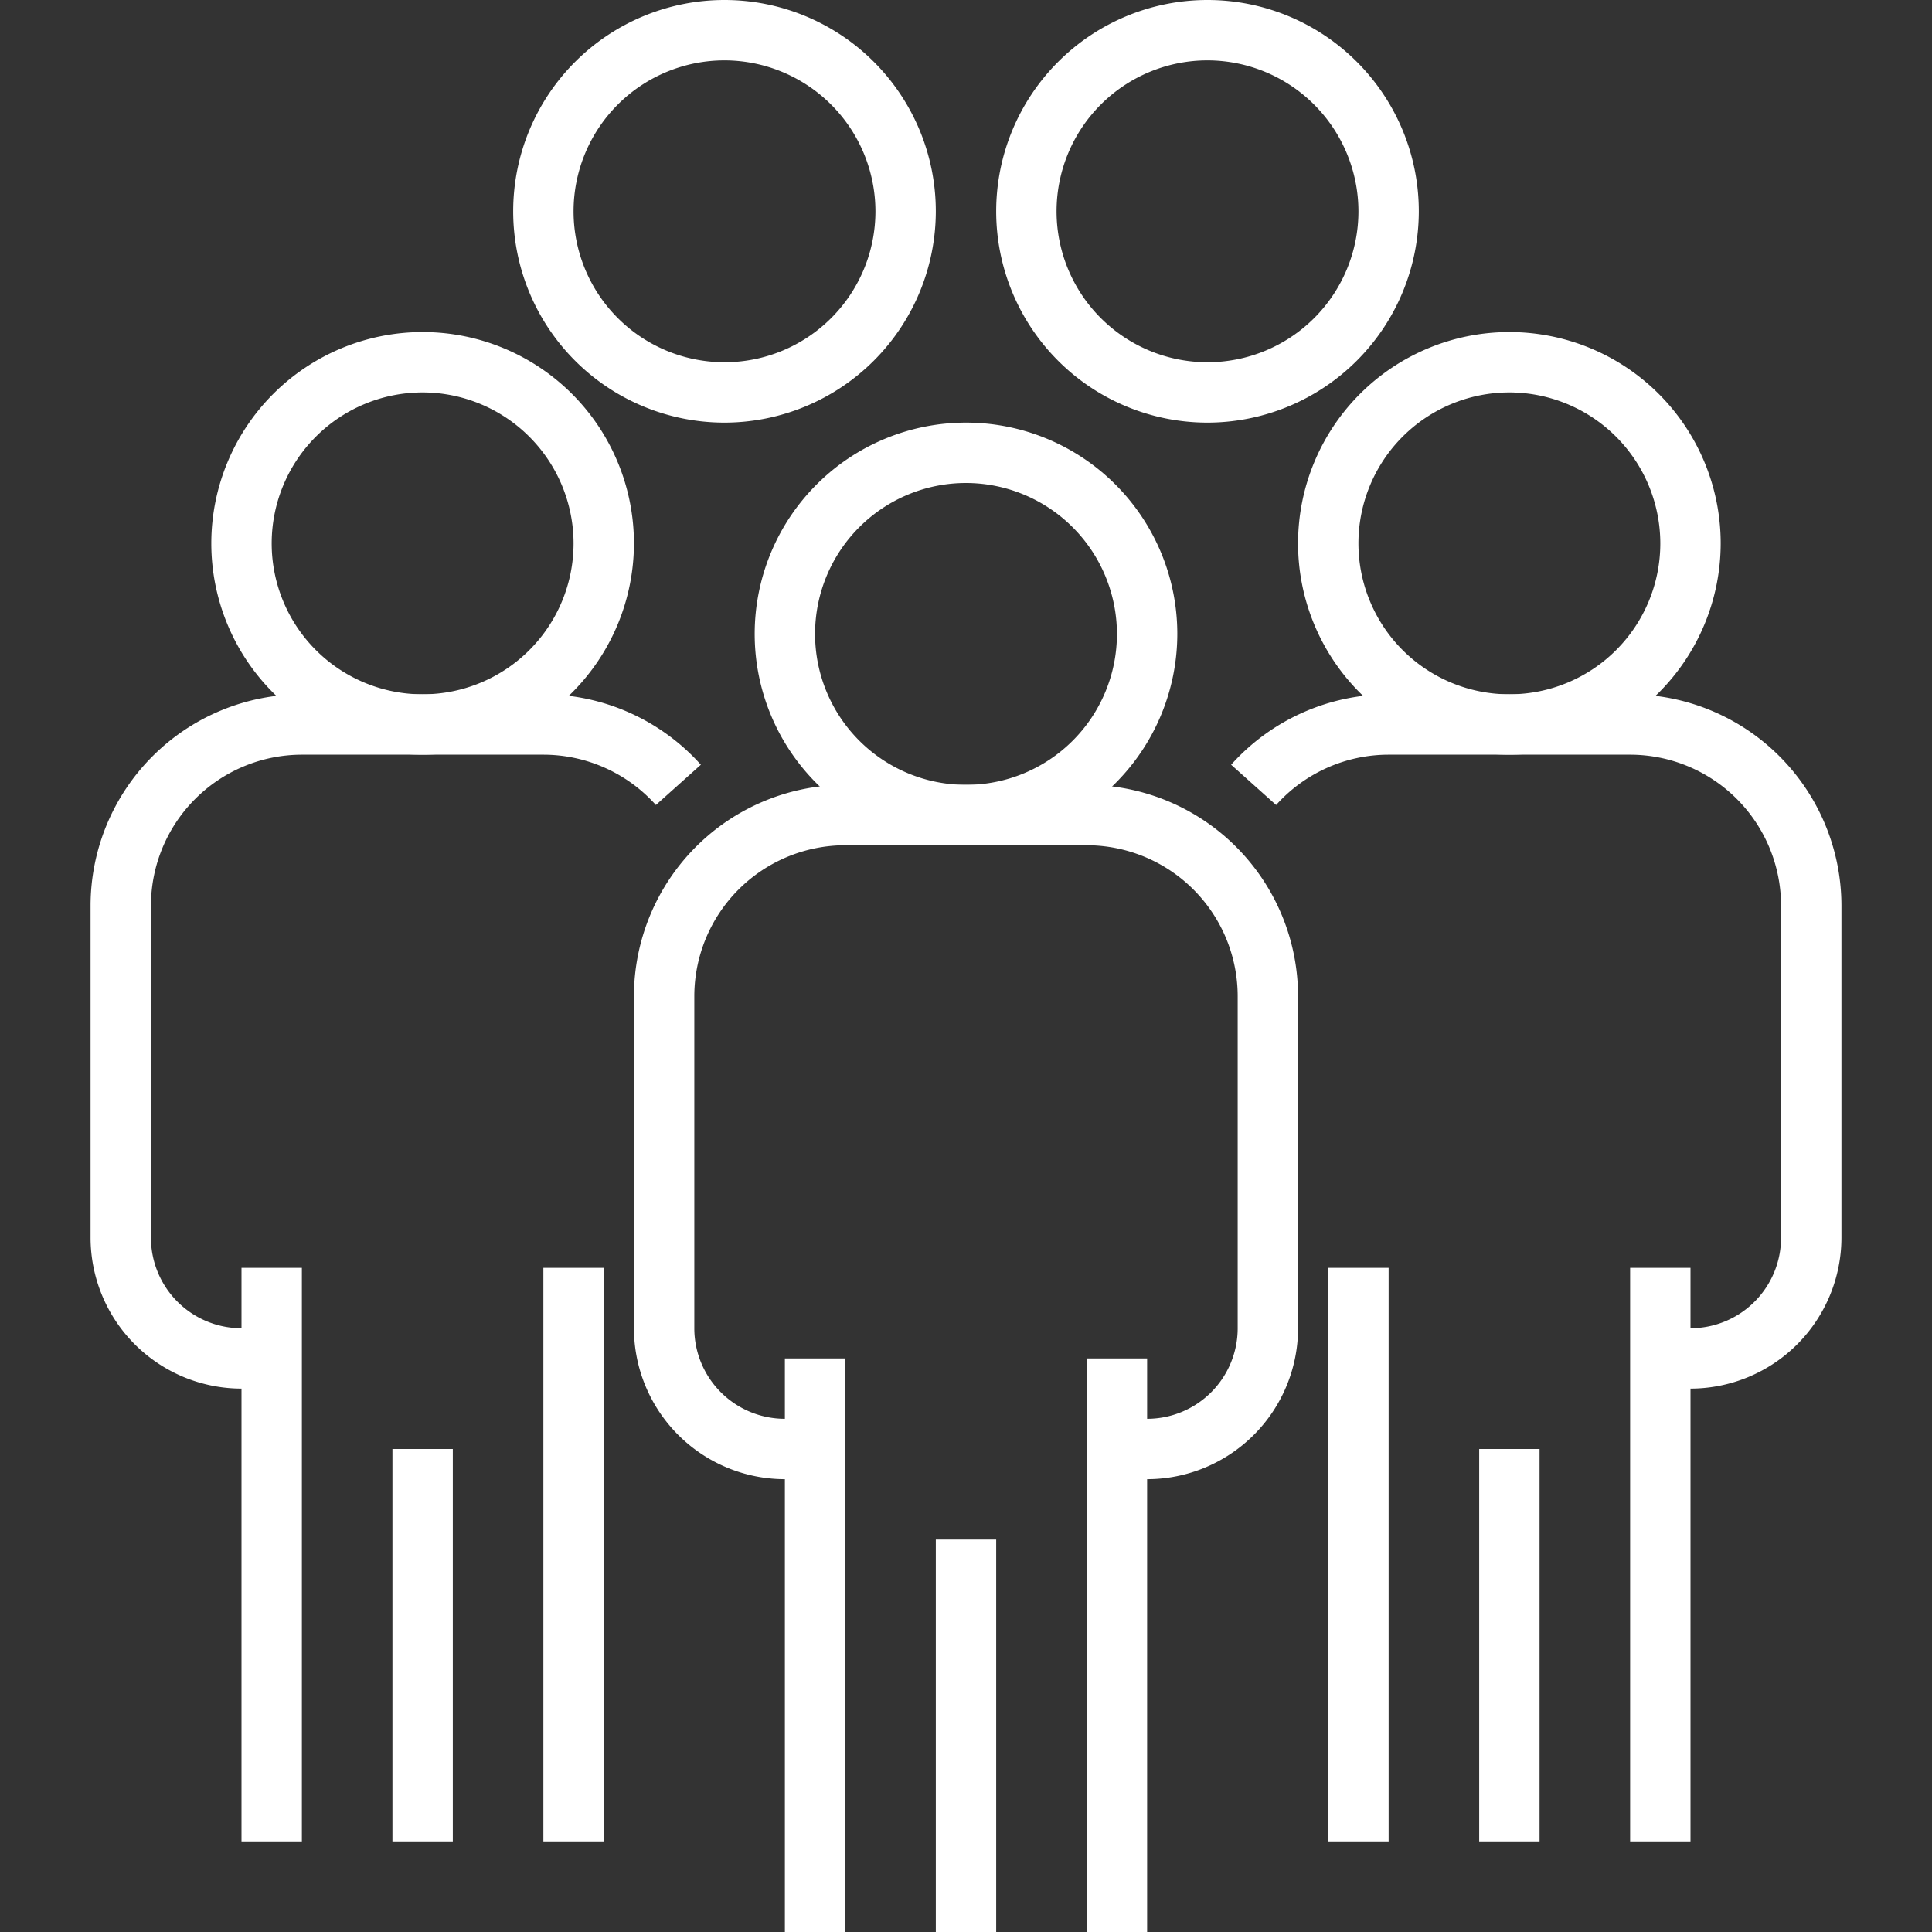
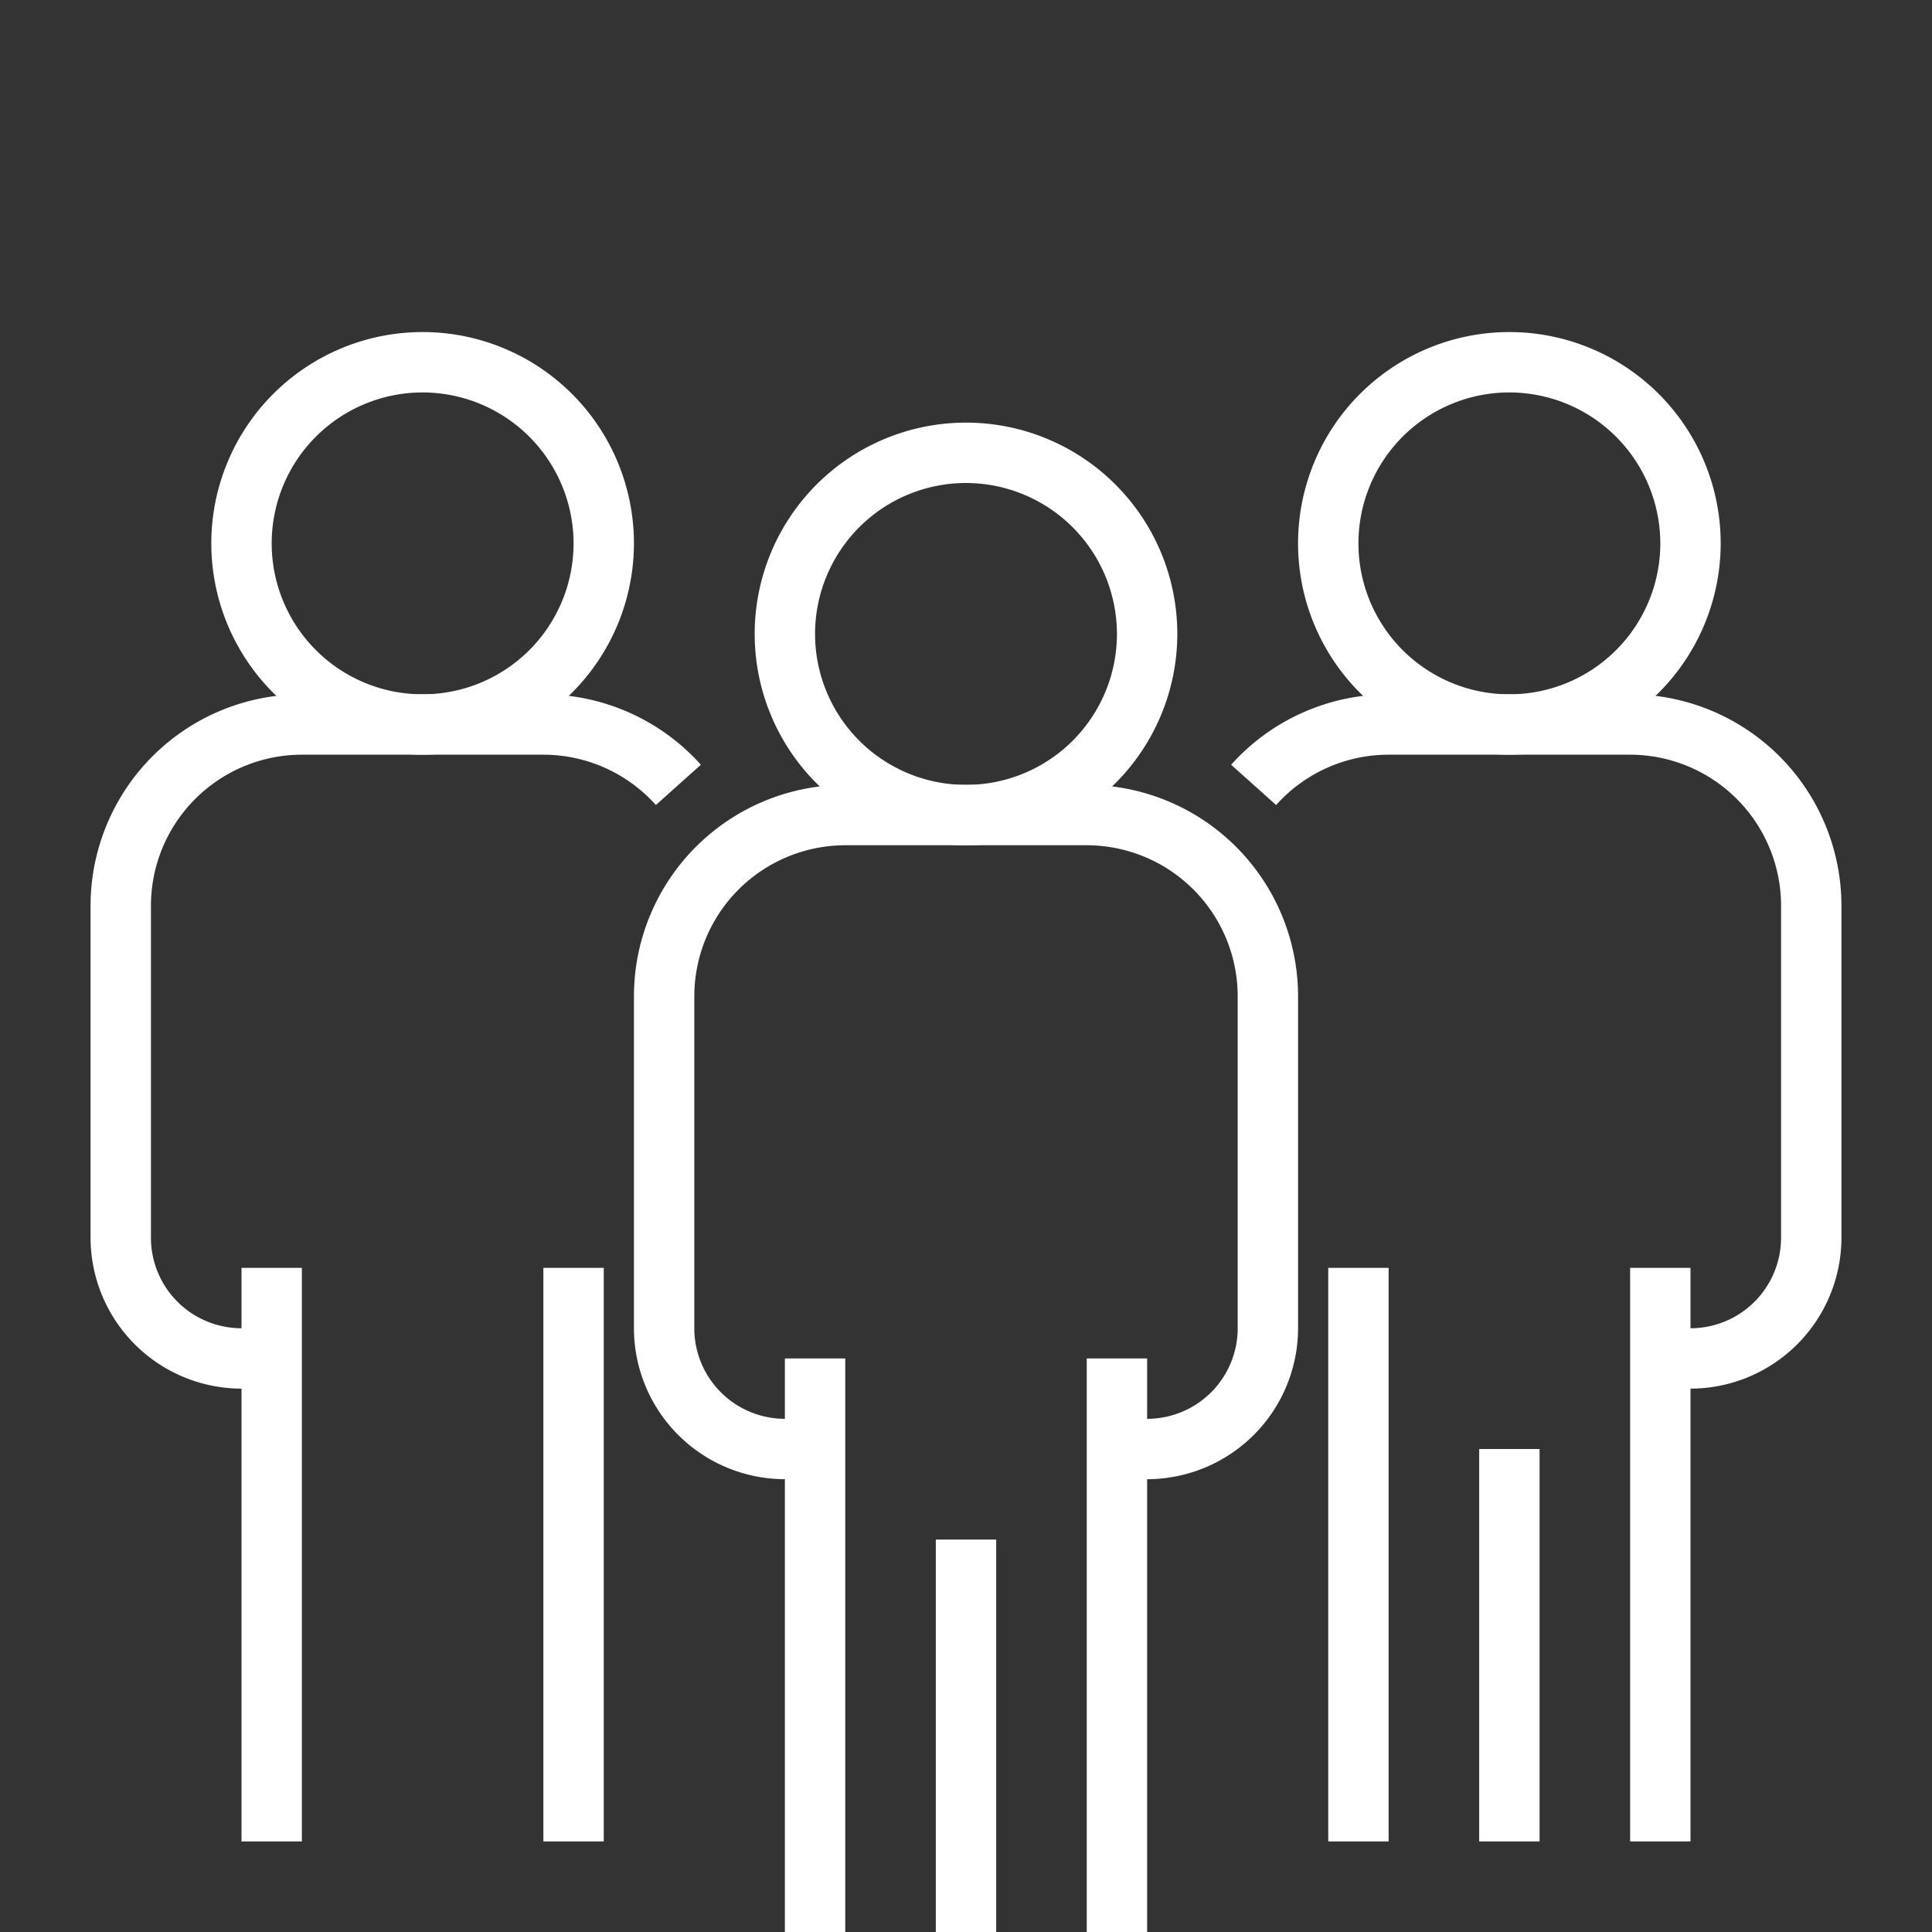
<svg xmlns="http://www.w3.org/2000/svg" version="1.1" width="512" height="512" x="0" y="0" viewBox="0 0 64 64" style="enable-background:new 0 0 512 512" xml:space="preserve" class="">
  <rect x="0" y="0" width="64" height="64" fill="#333333" stroke="none" />
  <g>
-     <path d="M36 45h2v19h-2zM26 45h2v19h-2z" fill="#ffffff" data-original="#000000" class="" opacity="1" />
+     <path d="M36 45h2v19h-2M26 45h2v19h-2z" fill="#ffffff" data-original="#000000" class="" opacity="1" />
    <path d="M38 49h-1v-2h1a3 3 0 0 0 3-3V33a5.006 5.006 0 0 0-5-5h-8a5.006 5.006 0 0 0-5 5v11a3 3 0 0 0 3 3h1v2h-1a5.006 5.006 0 0 1-5-5V33a7.008 7.008 0 0 1 7-7h8a7.008 7.008 0 0 1 7 7v11a5.006 5.006 0 0 1-5 5z" fill="#ffffff" data-original="#000000" class="" opacity="1" />
    <path d="M32 28a7 7 0 1 1 7-7 7.008 7.008 0 0 1-7 7zm0-12a5 5 0 1 0 5 5 5.006 5.006 0 0 0-5-5zM31 51h2v13h-2zM54 42h2v19h-2zM44 42h2v19h-2z" fill="#ffffff" data-original="#000000" class="" opacity="1" />
    <path d="M56 46h-1v-2h1a3 3 0 0 0 3-3V30a5.006 5.006 0 0 0-5-5h-8a5.006 5.006 0 0 0-3.727 1.667l-1.49-1.334A7.01 7.01 0 0 1 46 23h8a7.008 7.008 0 0 1 7 7v11a5.006 5.006 0 0 1-5 5z" fill="#ffffff" data-original="#000000" class="" opacity="1" />
    <path d="M50 25a7 7 0 1 1 7-7 7.008 7.008 0 0 1-7 7zm0-12a5 5 0 1 0 5 5 5.006 5.006 0 0 0-5-5zM49 48h2v13h-2zM18 42h2v19h-2zM8 42h2v19H8z" fill="#ffffff" data-original="#000000" class="" opacity="1" />
    <path d="M9 46H8a5.006 5.006 0 0 1-5-5V30a7.008 7.008 0 0 1 7-7h8a7.012 7.012 0 0 1 5.217 2.333l-1.49 1.334A5.006 5.006 0 0 0 18 25h-8a5.006 5.006 0 0 0-5 5v11a3 3 0 0 0 3 3h1z" fill="#ffffff" data-original="#000000" class="" opacity="1" />
    <path d="M14 25a7 7 0 1 1 7-7 7.008 7.008 0 0 1-7 7zm0-12a5 5 0 1 0 5 5 5.006 5.006 0 0 0-5-5z" fill="#ffffff" data-original="#000000" class="" opacity="1" />
-     <path d="M24 14a7 7 0 1 1 7-7 7.008 7.008 0 0 1-7 7zm0-12a5 5 0 1 0 5 5 5.006 5.006 0 0 0-5-5zM40 14a7 7 0 1 1 7-7 7.008 7.008 0 0 1-7 7zm0-12a5 5 0 1 0 5 5 5.006 5.006 0 0 0-5-5zM13 48h2v13h-2z" fill="#ffffff" data-original="#000000" class="" opacity="1" />
  </g>
</svg>